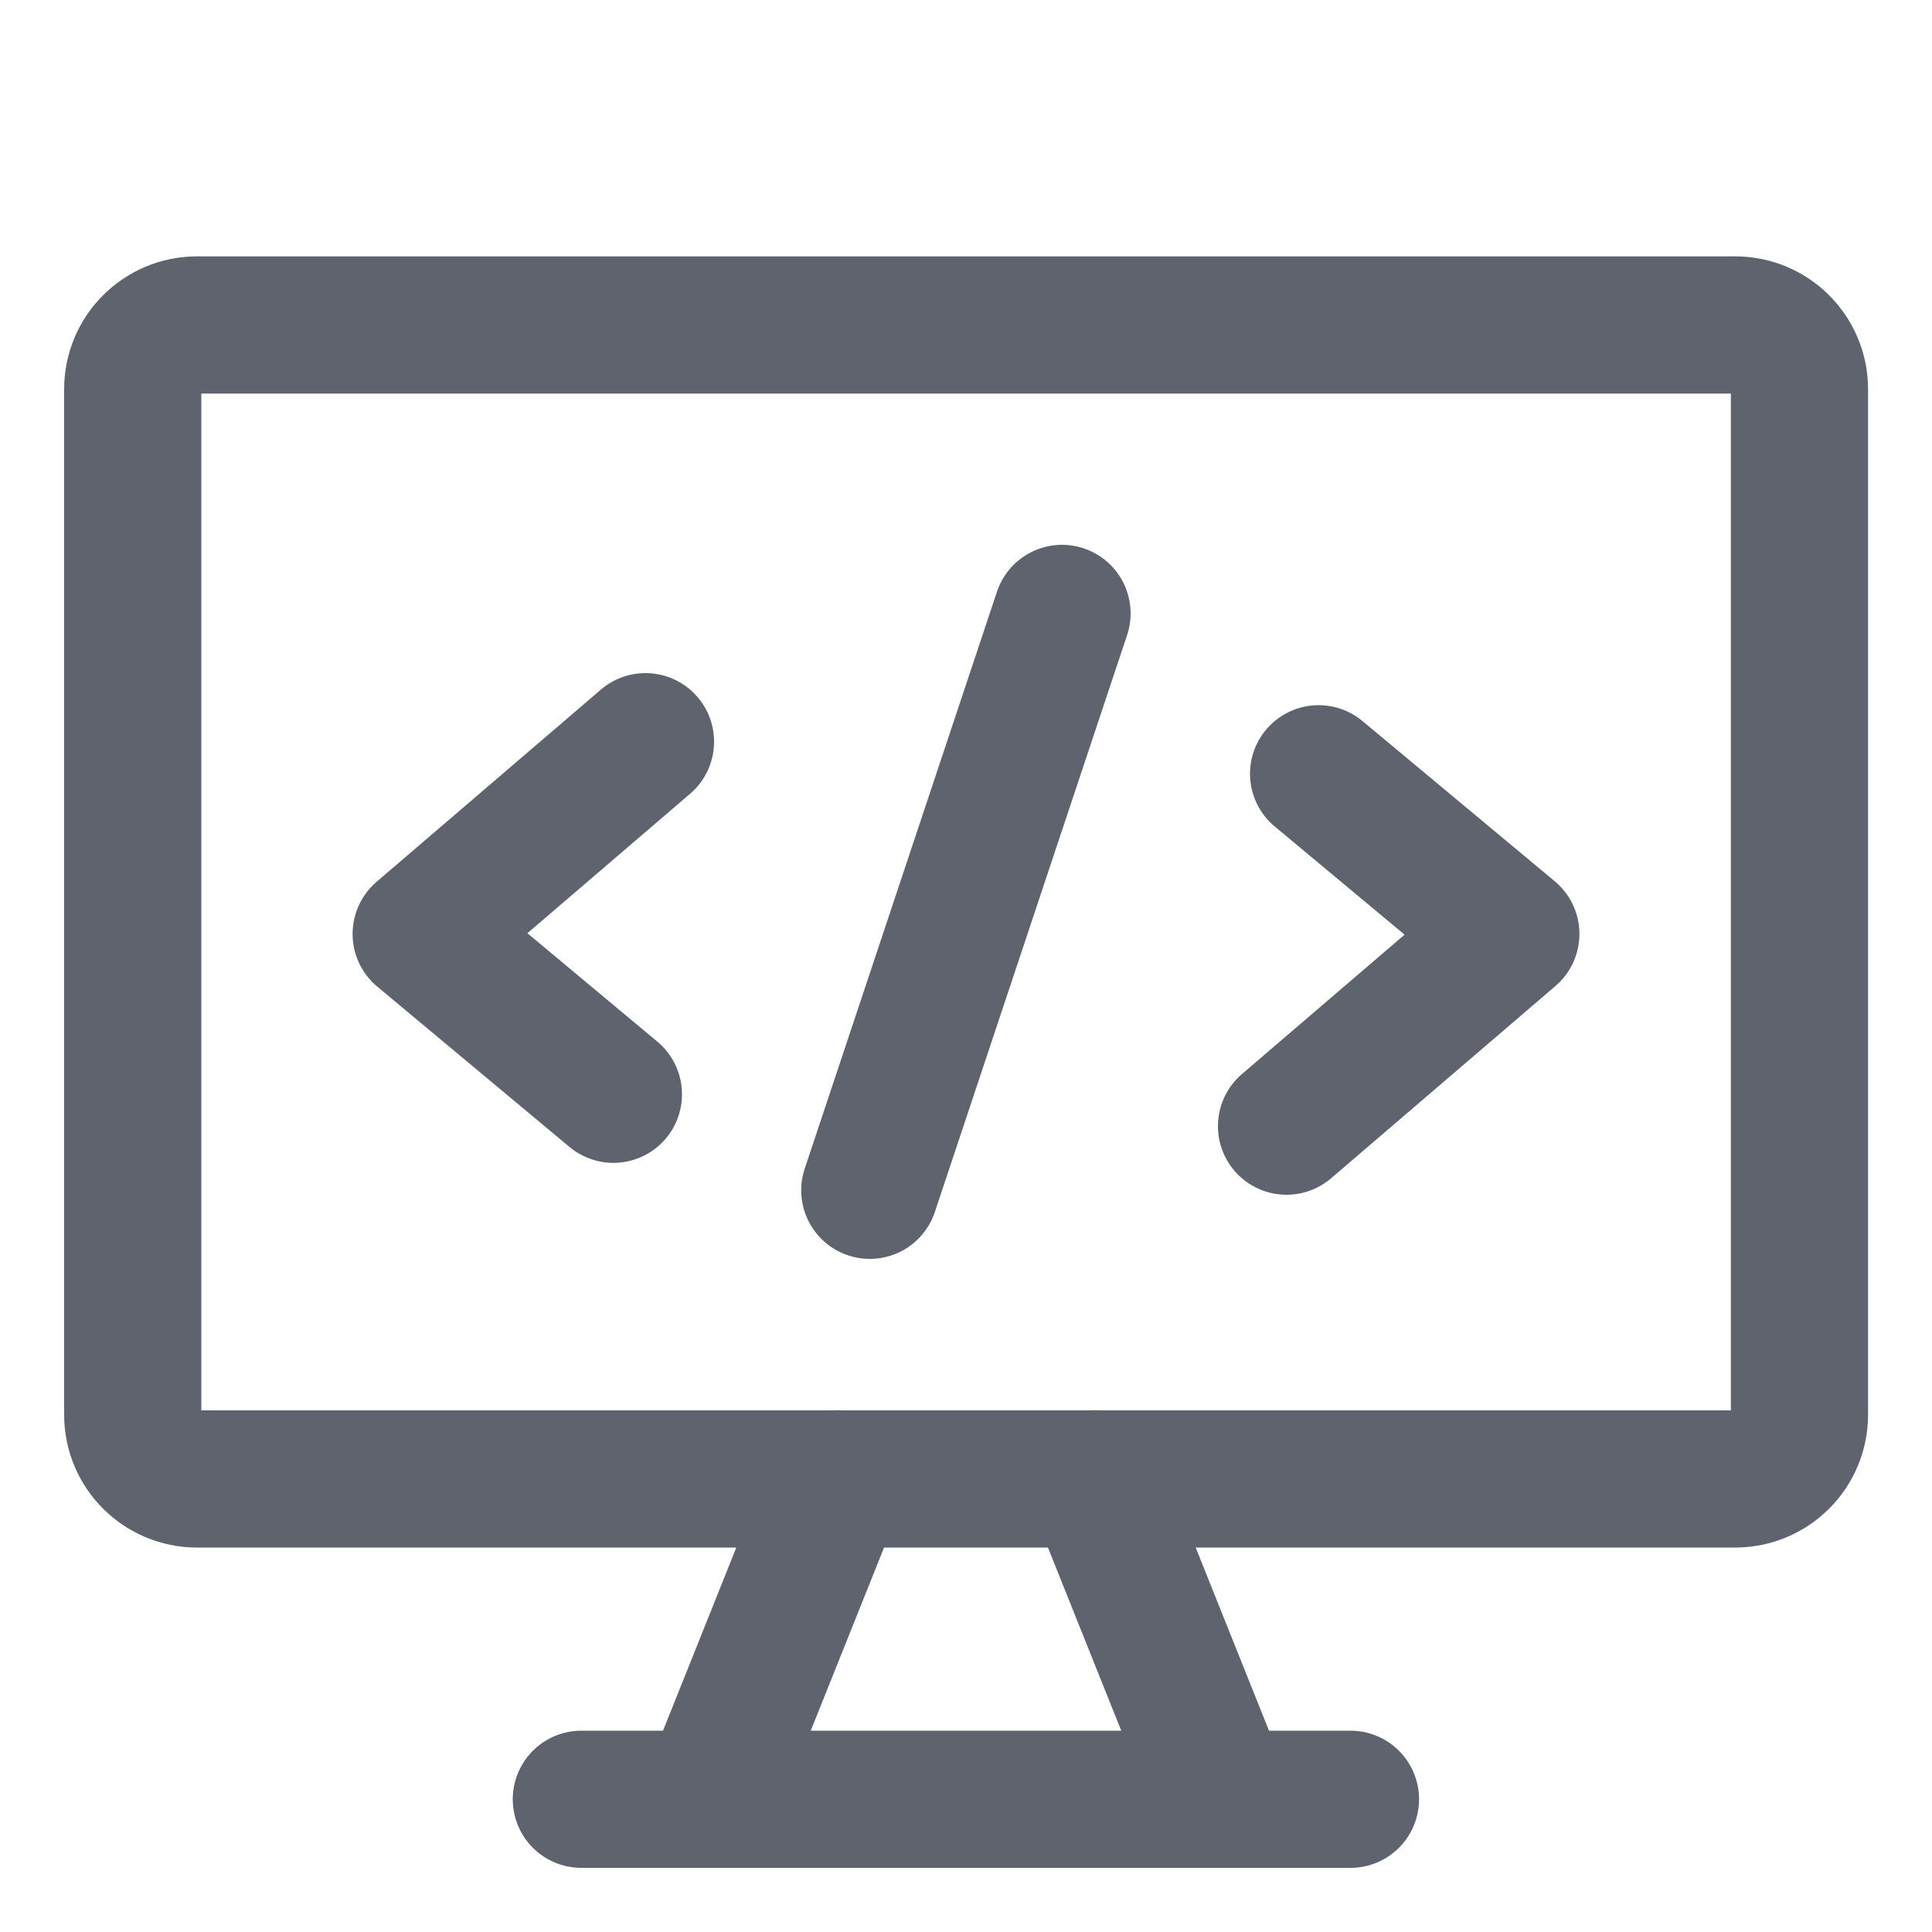
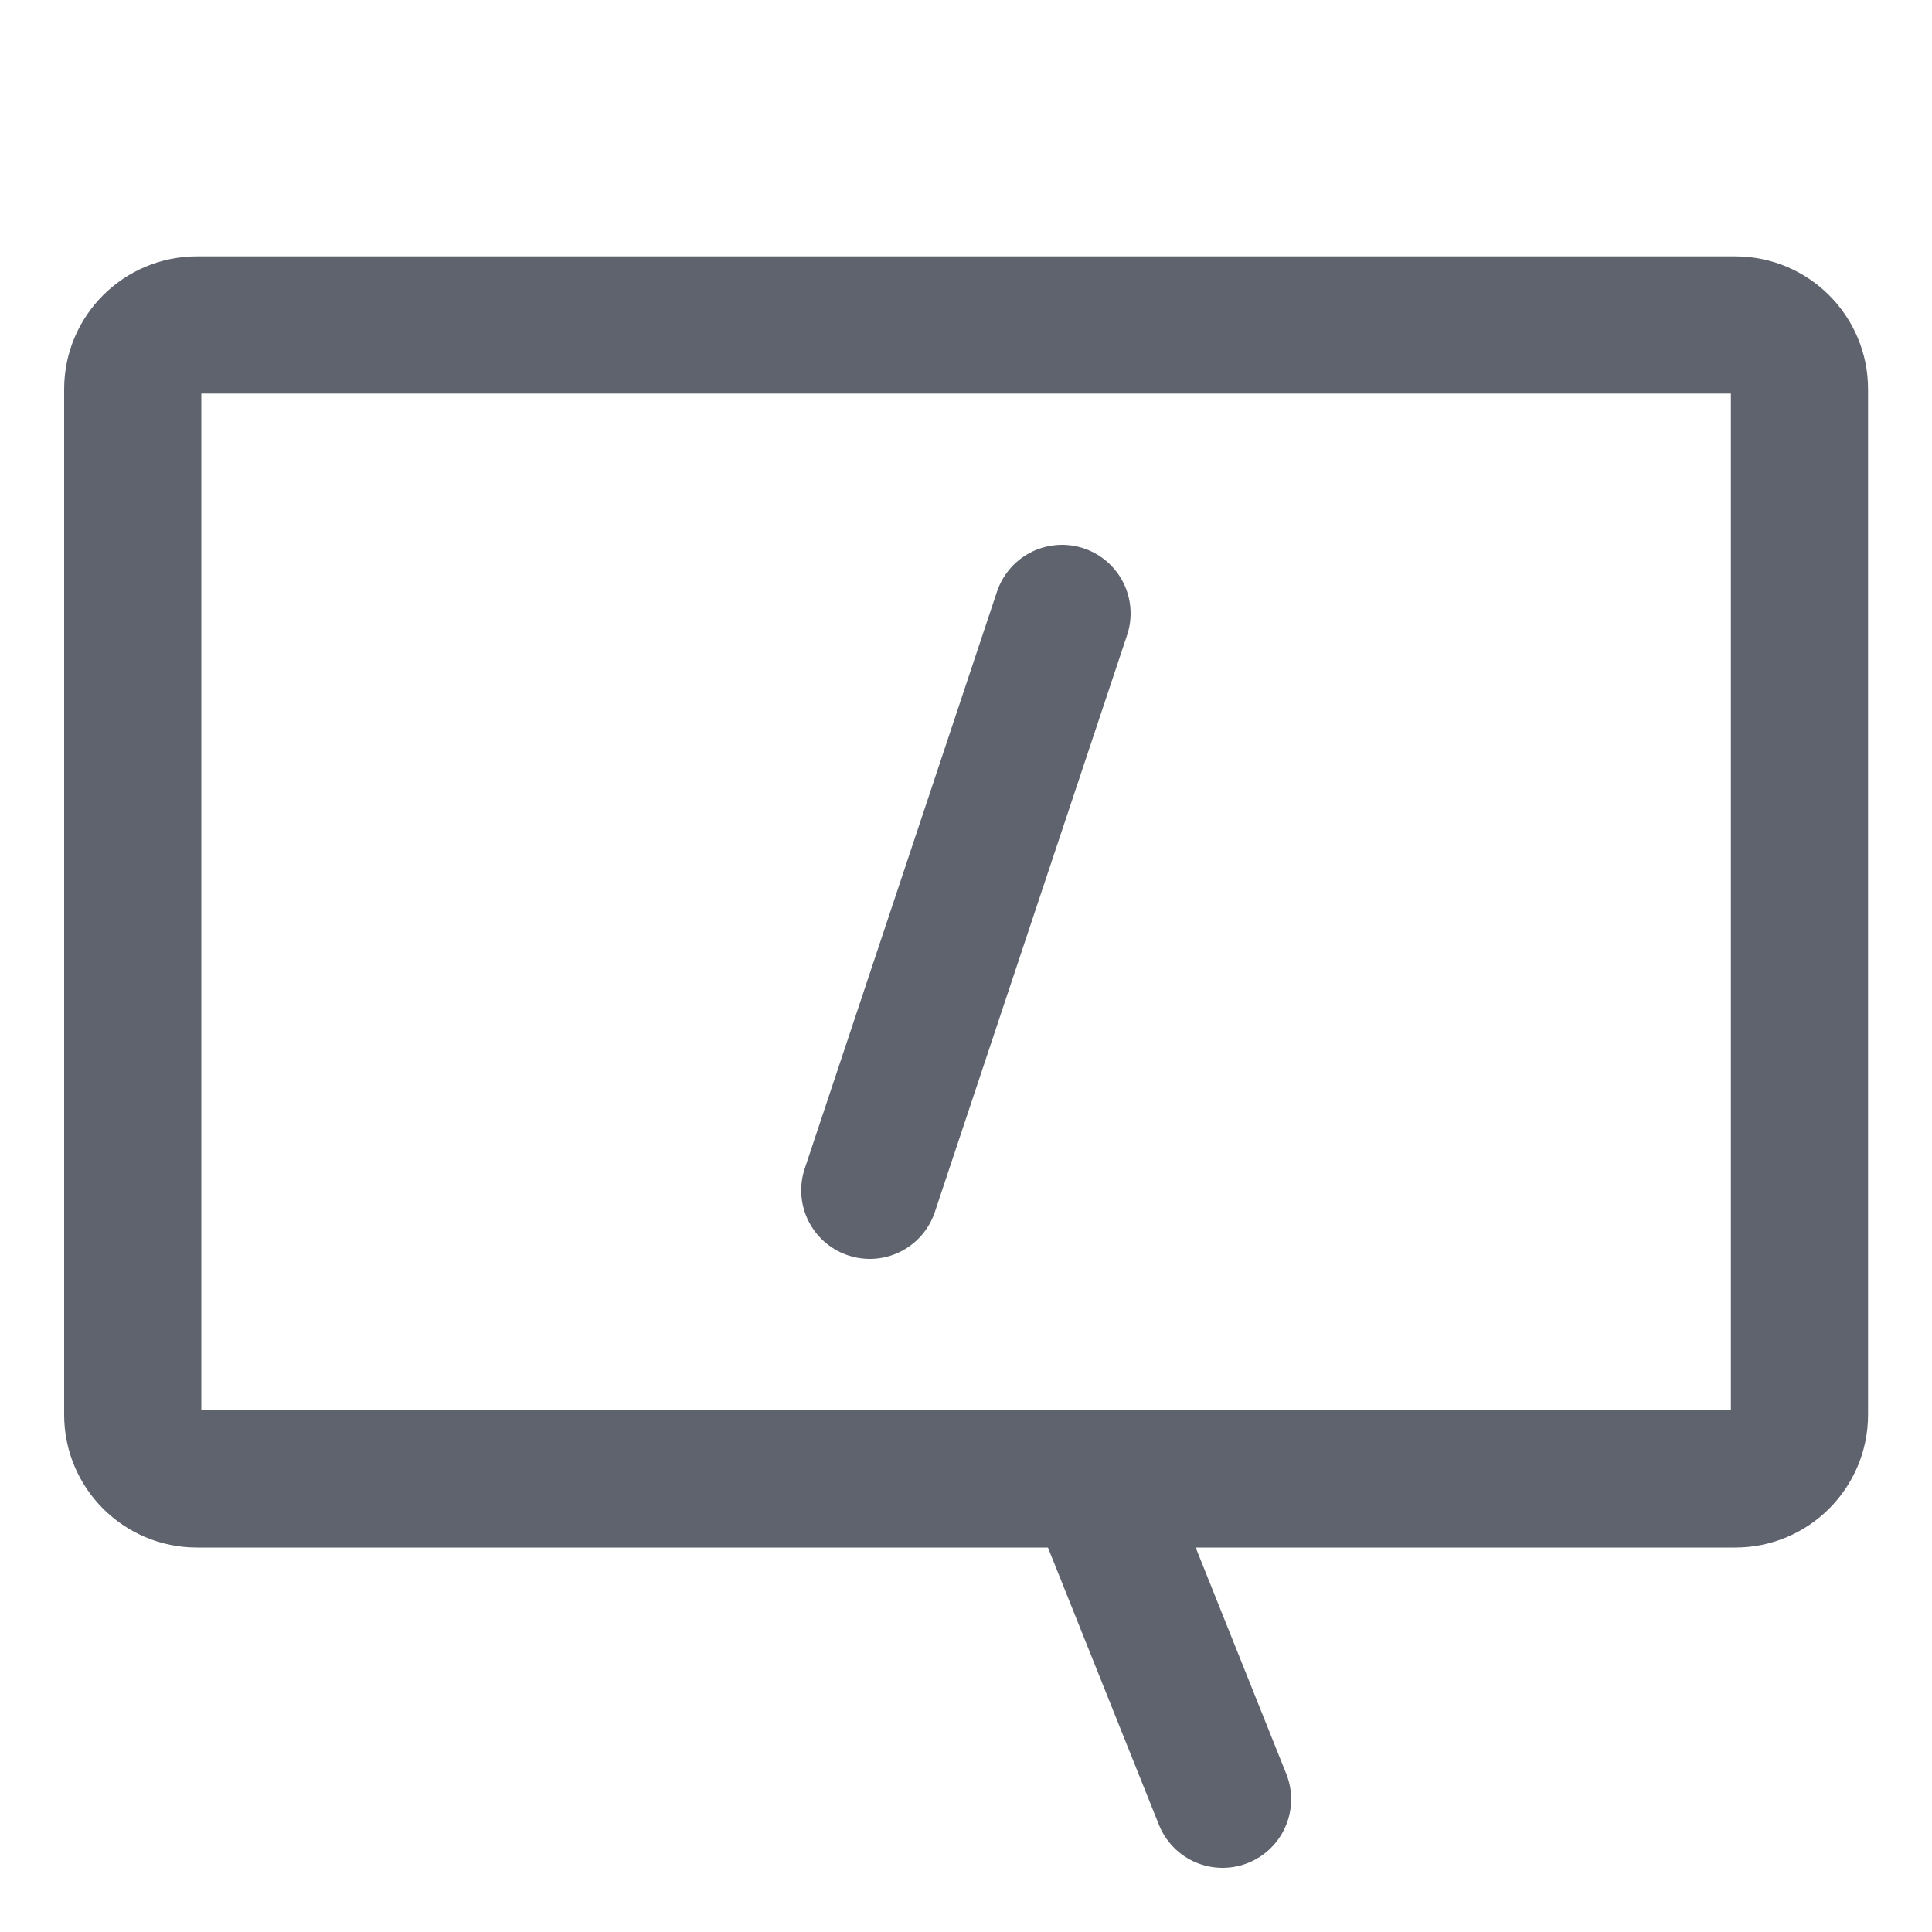
<svg xmlns="http://www.w3.org/2000/svg" fill="none" viewBox="-0.355 -0.355 10 10" id="Code-Monitor-1--Streamline-Core" height="10" width="10">
  <desc>Code Monitor 1 Streamline Icon: https://streamlinehq.com</desc>
  <g id="code-monitor-1--code-tags-angle-bracket-monitor">
    <path id="Vector" stroke="#5e636e" stroke-linecap="round" stroke-linejoin="round" d="M8.626 1.327H0.664c-0.183 0 -0.332 0.149 -0.332 0.332v5.309c0 0.183 0.149 0.332 0.332 0.332h7.963c0.183 0 0.332 -0.149 0.332 -0.332v-5.309c0 -0.183 -0.149 -0.332 -0.332 -0.332Z" stroke-width="0.71" />
-     <path id="Vector_2" stroke="#5e636e" stroke-linecap="round" stroke-linejoin="round" d="m3.981 7.299 -0.664 1.659" stroke-width="0.71" />
    <path id="Vector_3" stroke="#5e636e" stroke-linecap="round" stroke-linejoin="round" d="m5.309 7.299 0.664 1.659" stroke-width="0.71" />
-     <path id="Vector_4" stroke="#5e636e" stroke-linecap="round" stroke-linejoin="round" d="M2.654 8.958h3.981" stroke-width="0.71" />
-     <path id="Vector_5" stroke="#5e636e" stroke-linecap="round" stroke-linejoin="round" d="m2.986 3.484 -1.161 0.995L2.82 5.309" stroke-width="0.71" />
-     <path id="Vector_6" stroke="#5e636e" stroke-linecap="round" stroke-linejoin="round" d="m6.47 3.65 0.995 0.829 -1.161 0.995" stroke-width="0.71" />
    <path id="Vector_7" stroke="#5e636e" stroke-linecap="round" stroke-linejoin="round" d="m4.147 5.806 0.995 -2.986" stroke-width="0.71" />
  </g>
</svg>